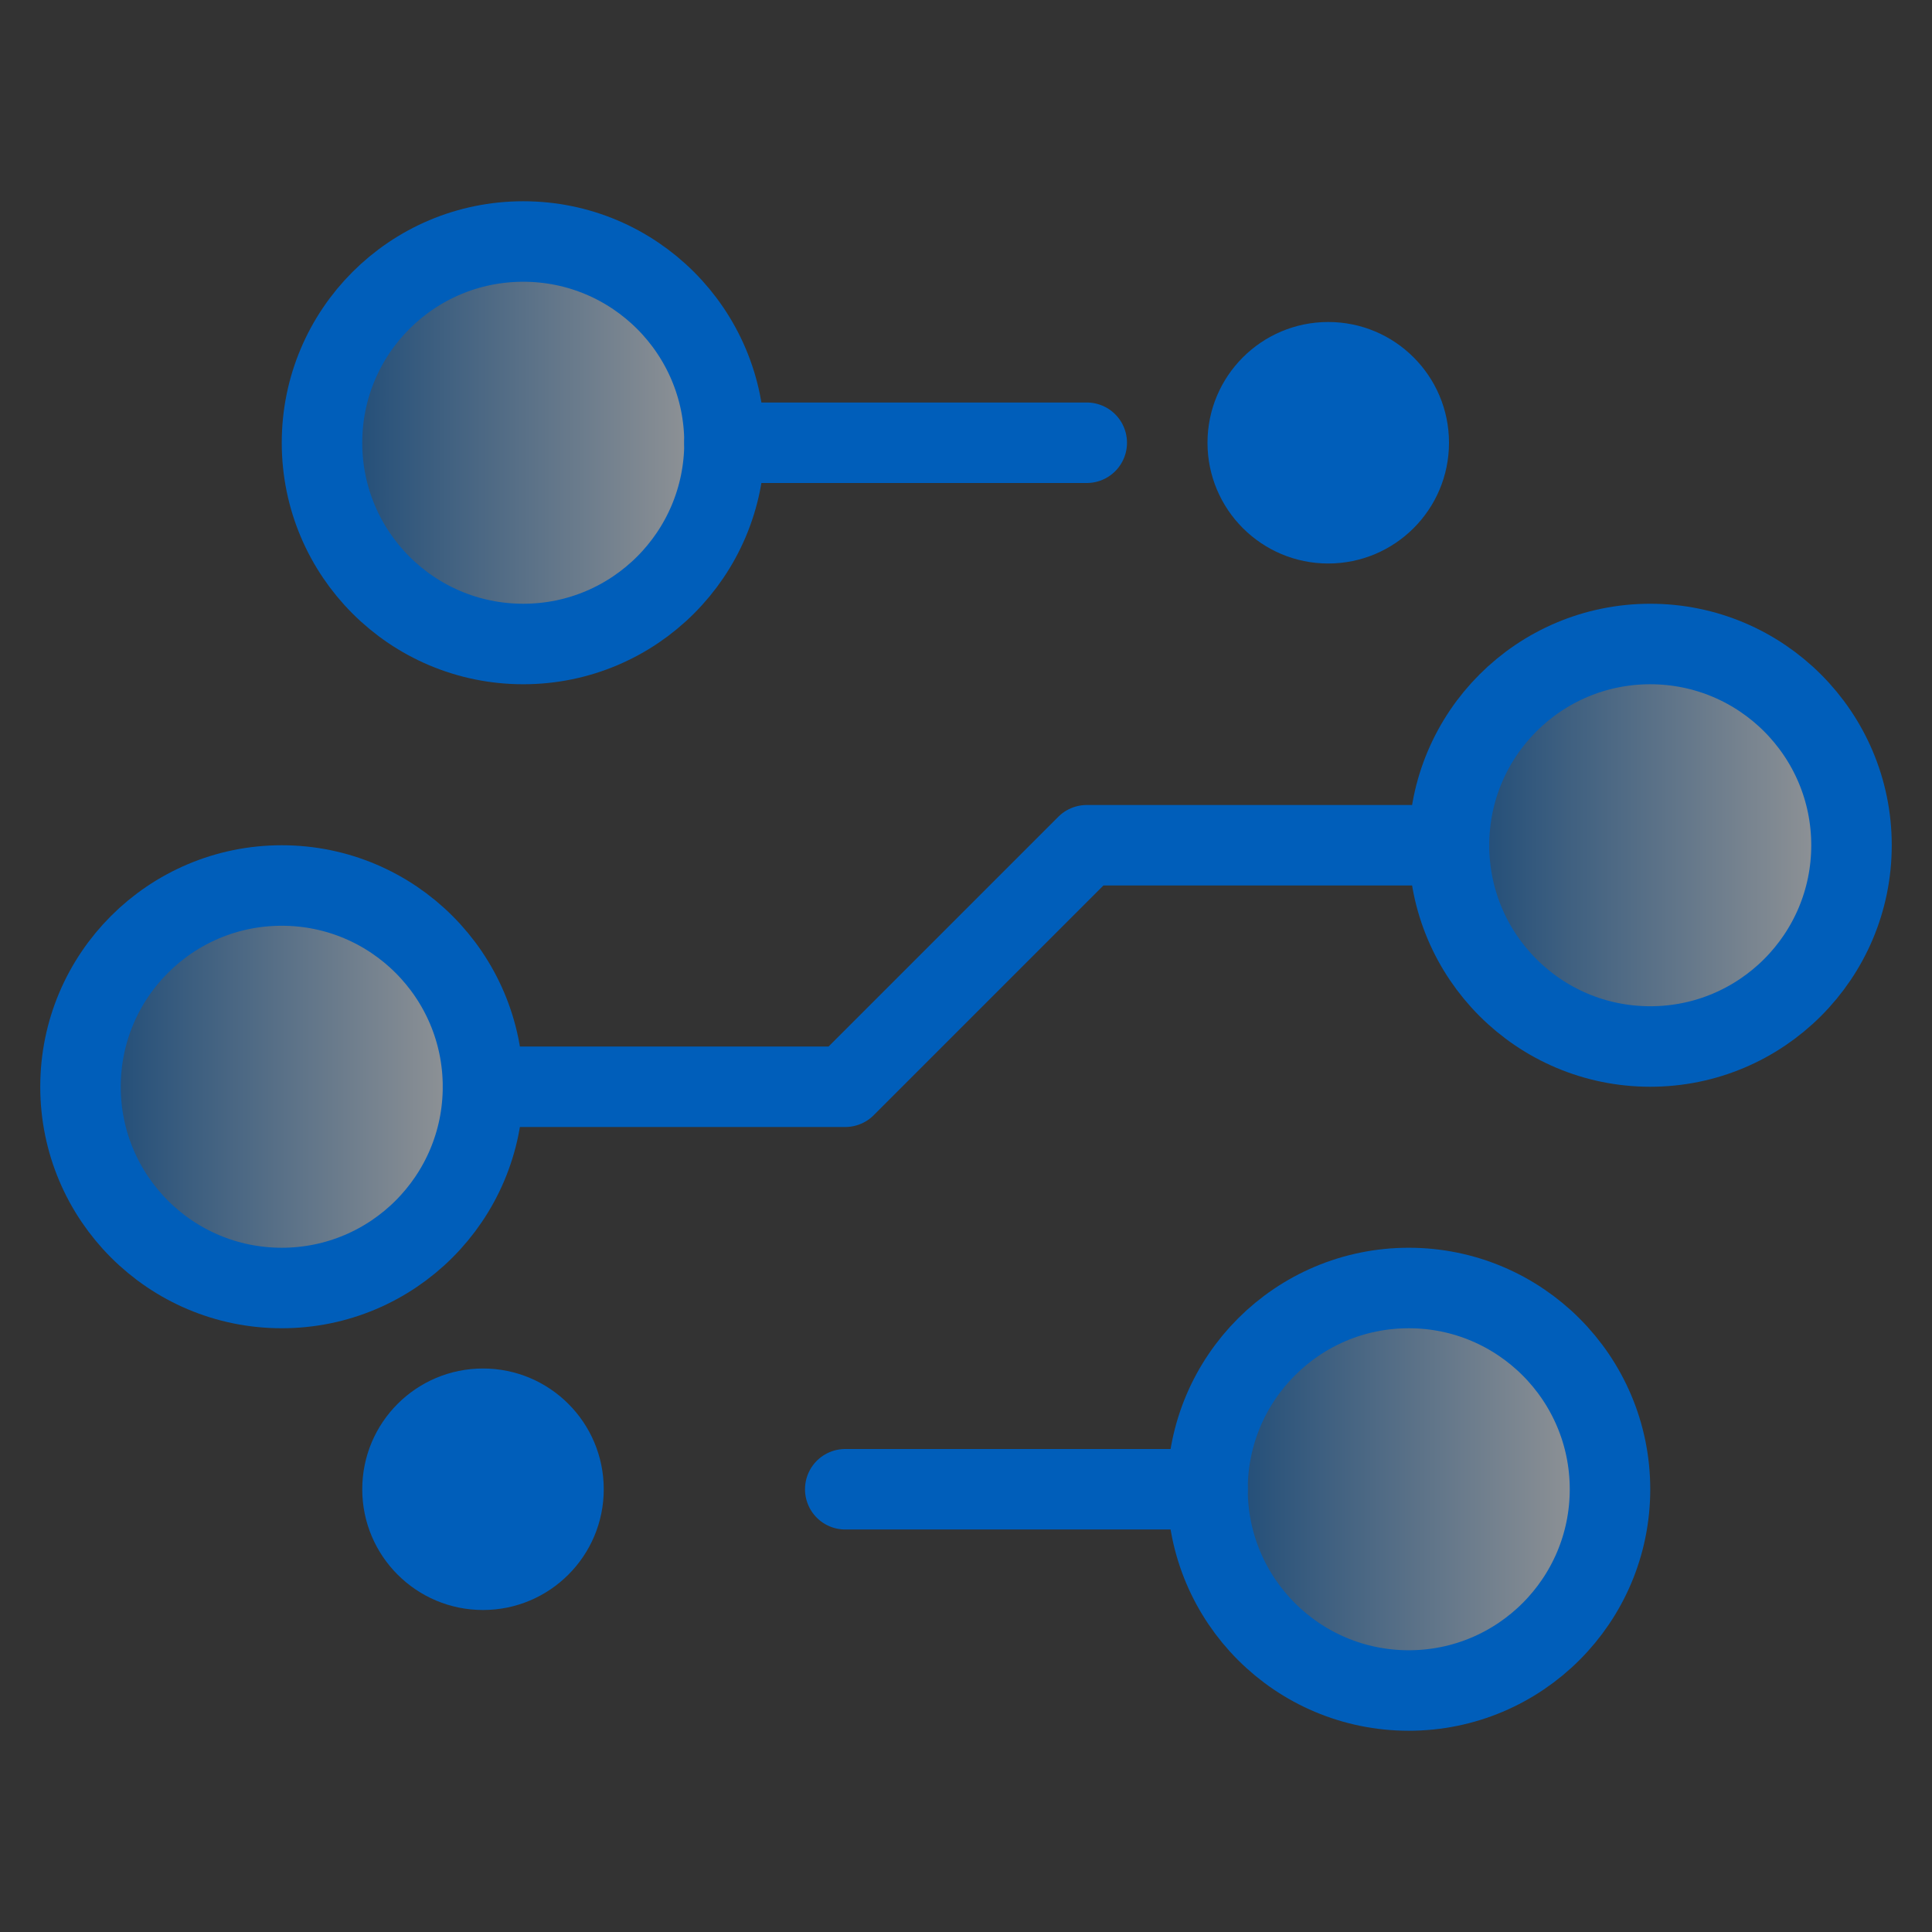
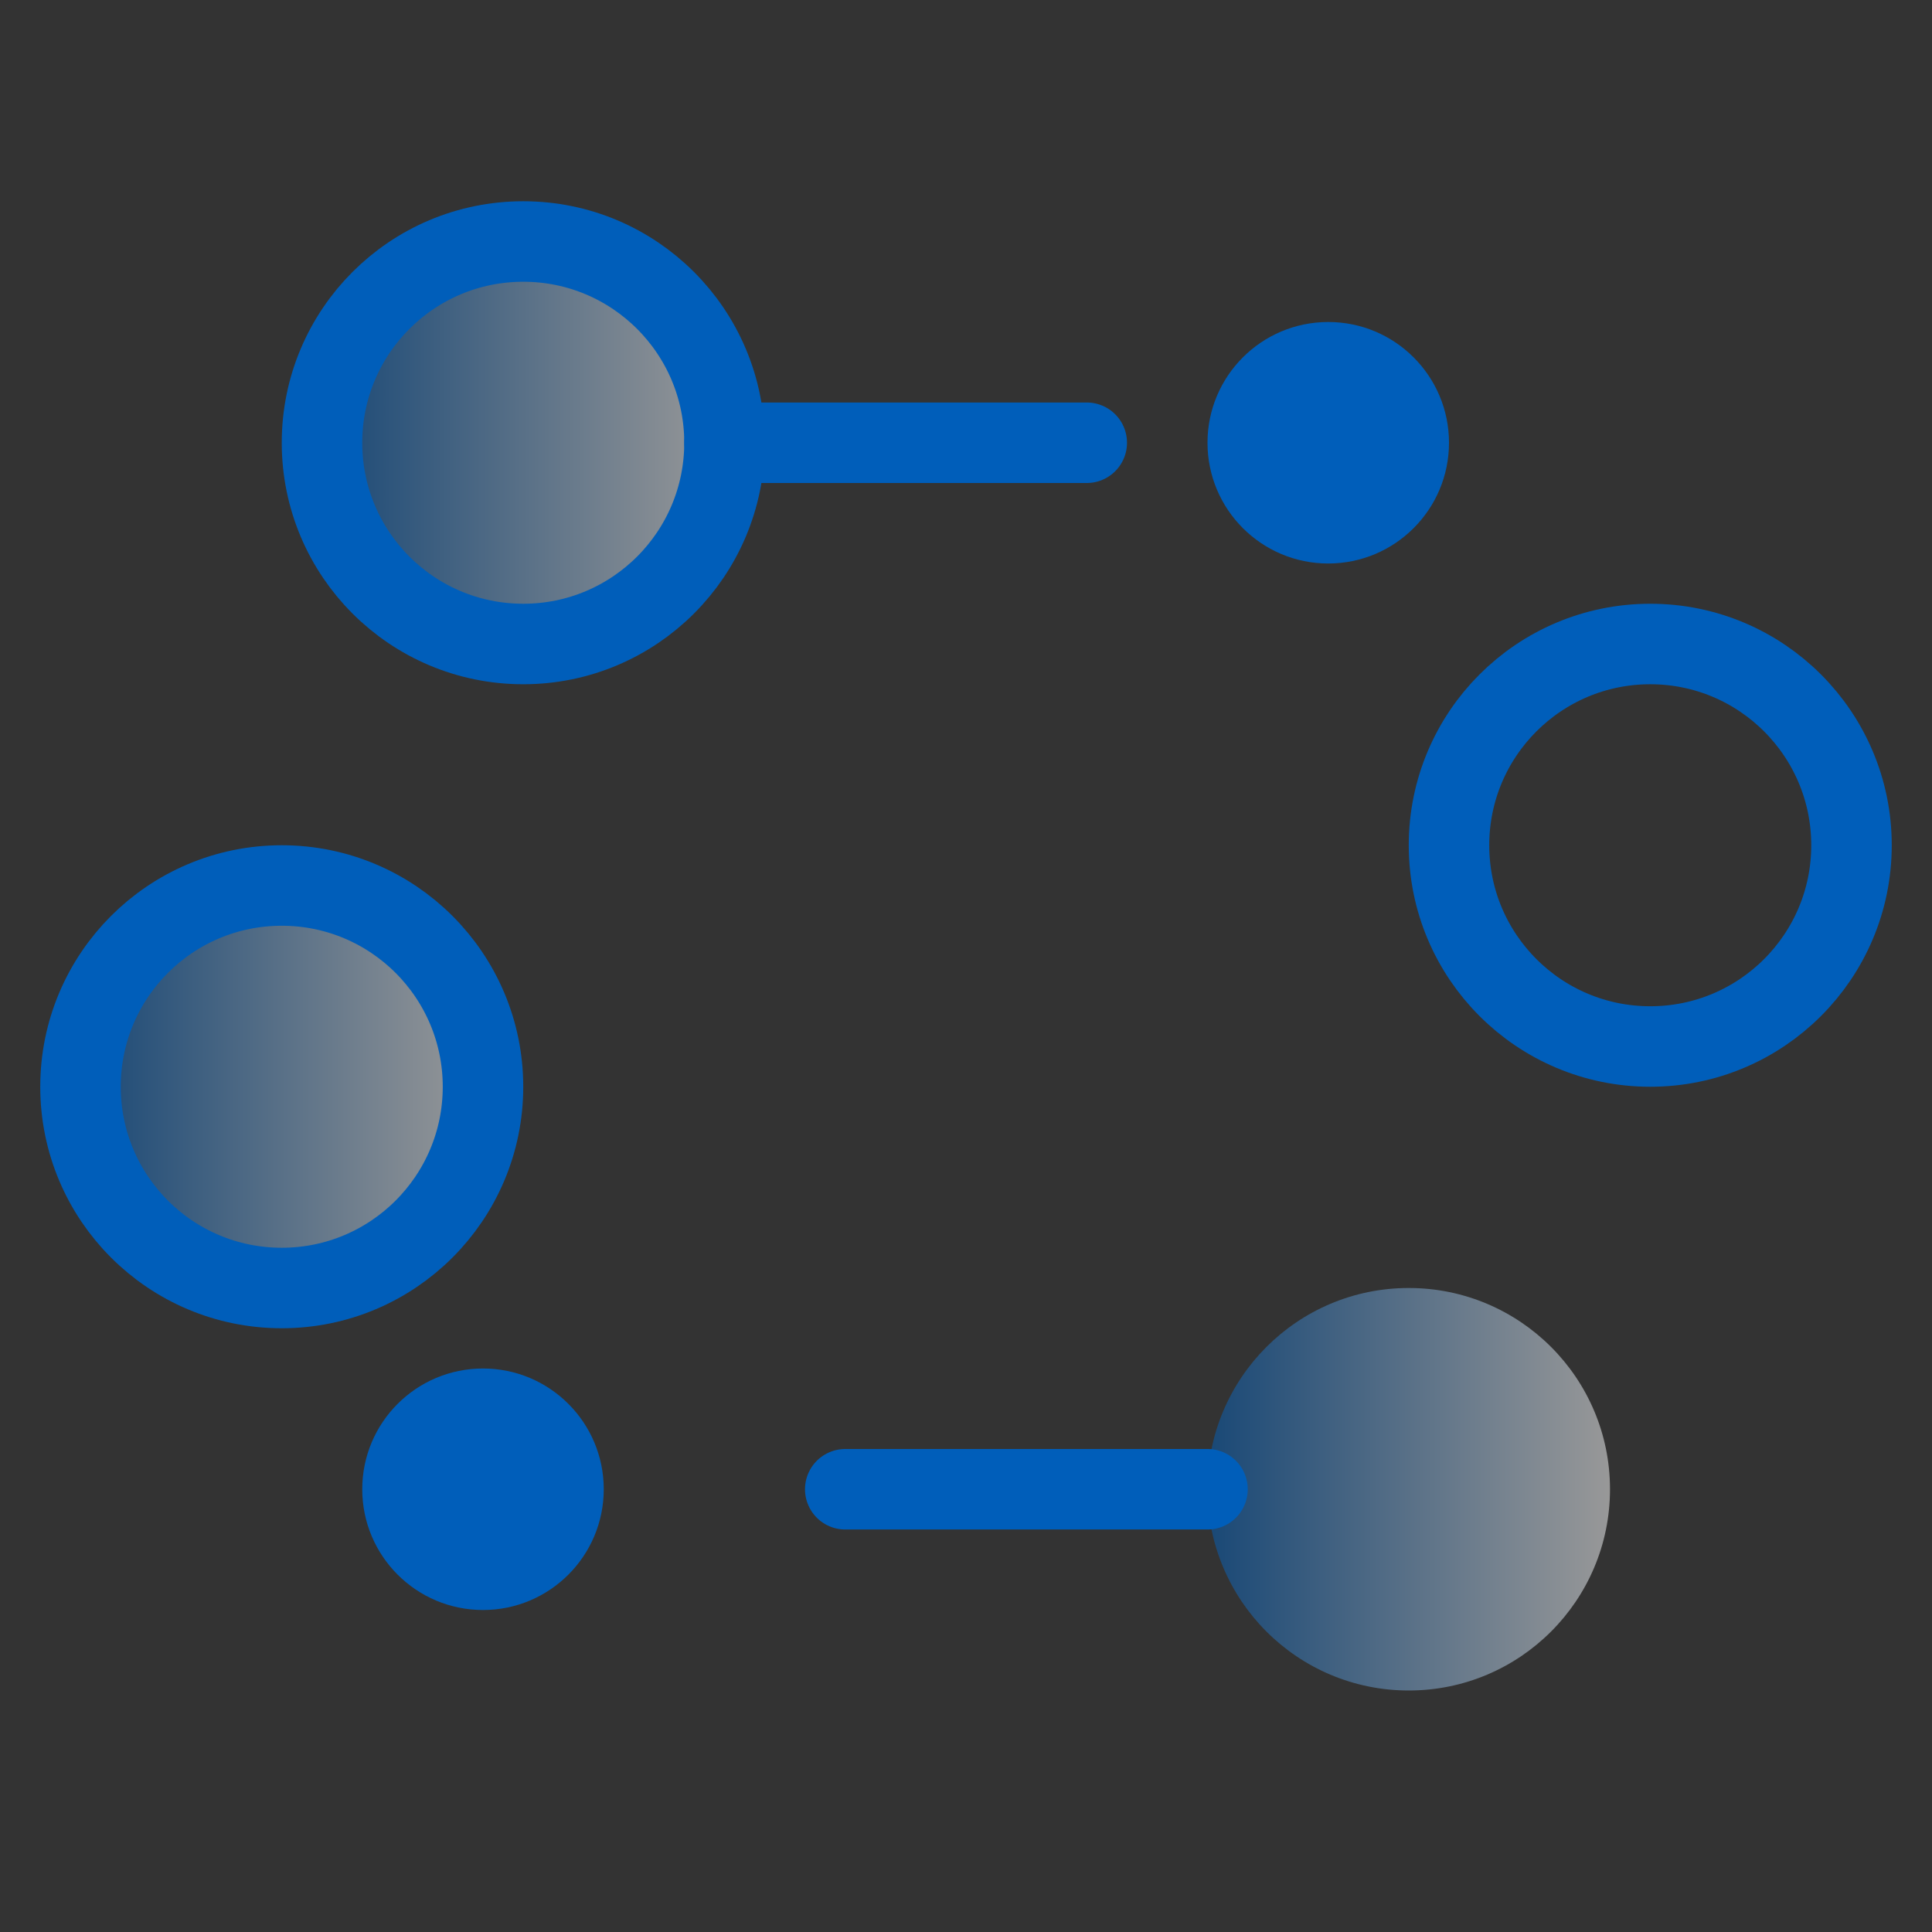
<svg xmlns="http://www.w3.org/2000/svg" width="48" height="48" viewBox="0 0 48 48" fill="none">
  <rect x="0" y="0" width="48" height="48" fill="#333333" stroke="none" />
  <circle opacity="0.5" cx="7" cy="27" r="5" fill="url(#paint0_linear_823_8362)" />
-   <circle opacity="0.5" cx="41" cy="21" r="5" fill="url(#paint1_linear_823_8362)" />
  <circle opacity="0.5" cx="35" cy="37" r="5" fill="url(#paint2_linear_823_8362)" />
  <circle opacity="0.5" cx="13" cy="11" r="5" fill="url(#paint3_linear_823_8362)" />
  <circle cx="13" cy="11" r="5" stroke="#005EBA" stroke-width="2" />
-   <circle cx="35" cy="37" r="5" transform="rotate(180 35 37)" stroke="#005EBA" stroke-width="2" />
  <circle cx="41" cy="21" r="5" stroke="#005EBA" stroke-width="2" />
  <circle cx="33" cy="11" r="3" fill="#005EBA" />
  <circle cx="12" cy="37" r="3" fill="#005EBA" />
  <line x1="18" y1="11" x2="27" y2="11" stroke="#005EBA" stroke-width="2" stroke-linecap="round" />
-   <path d="M12 27L21 27L27 21L36 21" stroke="#005EBA" stroke-width="2" stroke-linecap="round" stroke-linejoin="round" />
  <line x1="30" y1="37" x2="21" y2="37" stroke="#005EBA" stroke-width="2" stroke-linecap="round" />
  <circle cx="7" cy="27" r="5" stroke="#005EBA" stroke-width="2" />
  <defs>
    <linearGradient id="paint0_linear_823_8362" x1="2" y1="26.706" x2="12" y2="26.706" gradientUnits="userSpaceOnUse">
      <stop stop-color="#005EBA" />
      <stop offset="1" stop-color="white" />
    </linearGradient>
    <linearGradient id="paint1_linear_823_8362" x1="36" y1="20.706" x2="46" y2="20.706" gradientUnits="userSpaceOnUse">
      <stop stop-color="#005EBA" />
      <stop offset="1" stop-color="white" />
    </linearGradient>
    <linearGradient id="paint2_linear_823_8362" x1="30" y1="36.706" x2="40" y2="36.706" gradientUnits="userSpaceOnUse">
      <stop stop-color="#005EBA" />
      <stop offset="1" stop-color="white" />
    </linearGradient>
    <linearGradient id="paint3_linear_823_8362" x1="8" y1="10.706" x2="18" y2="10.706" gradientUnits="userSpaceOnUse">
      <stop stop-color="#005EBA" />
      <stop offset="1" stop-color="white" />
    </linearGradient>
  </defs>
</svg>